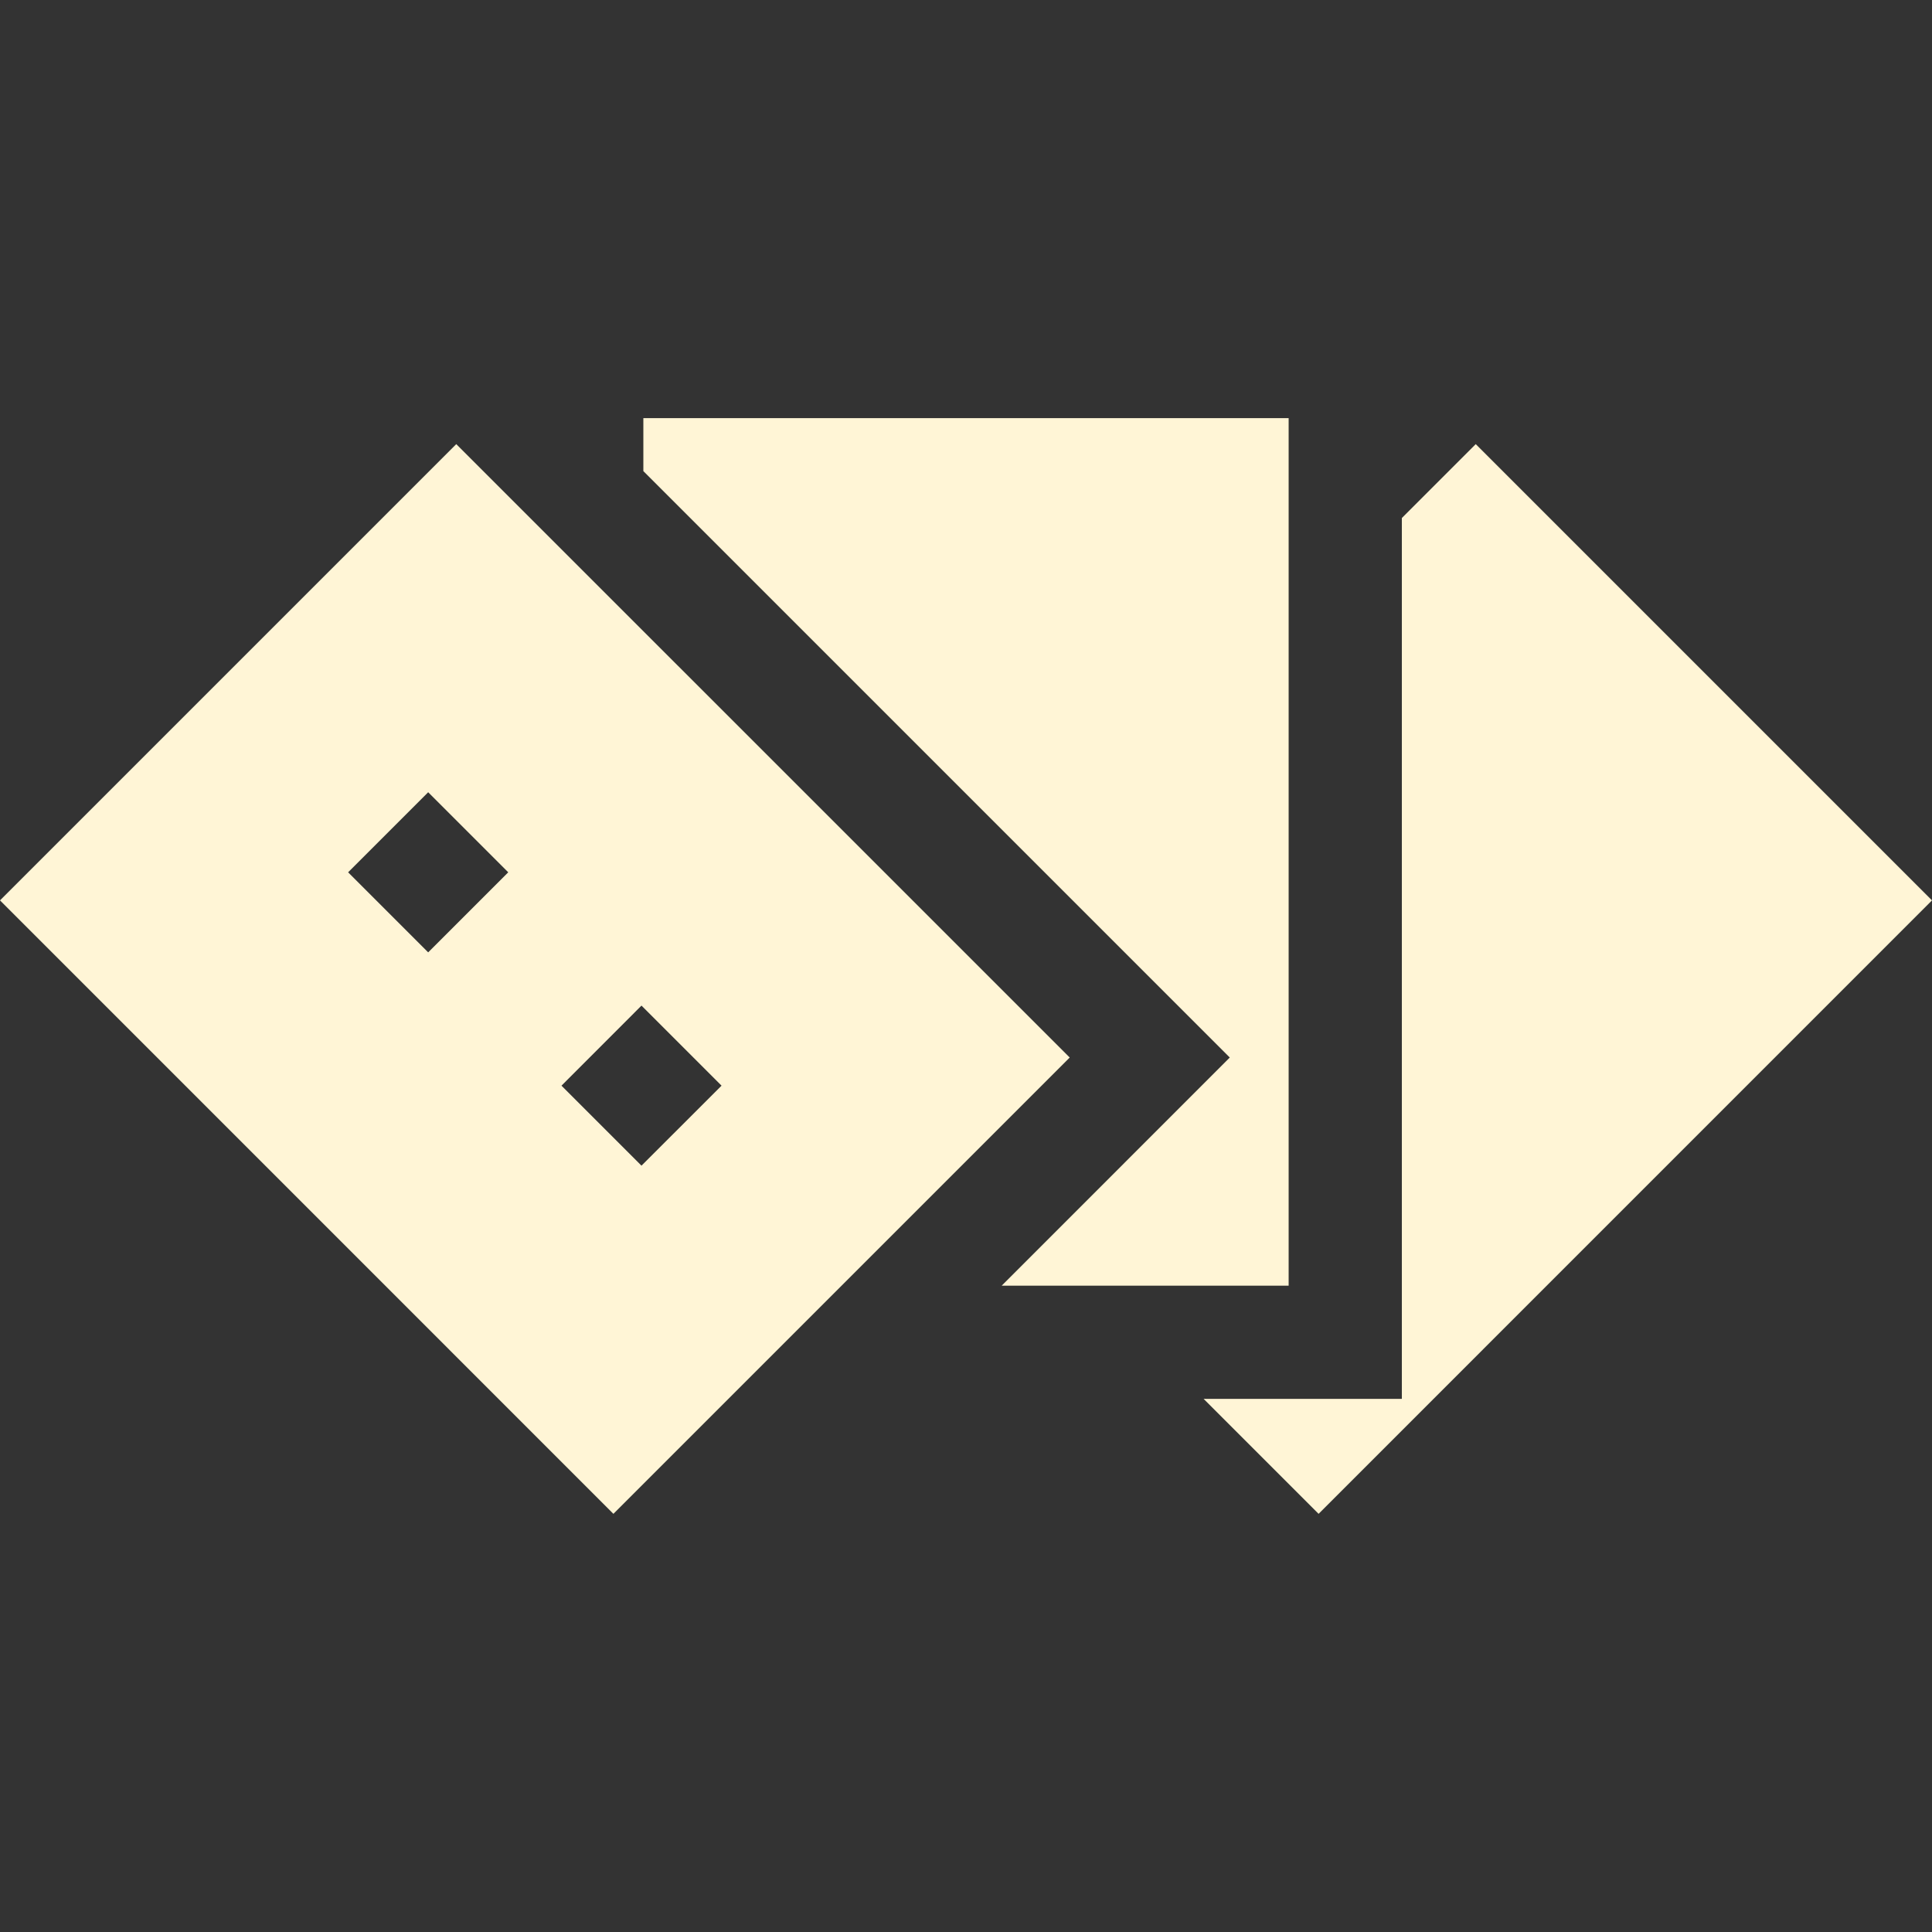
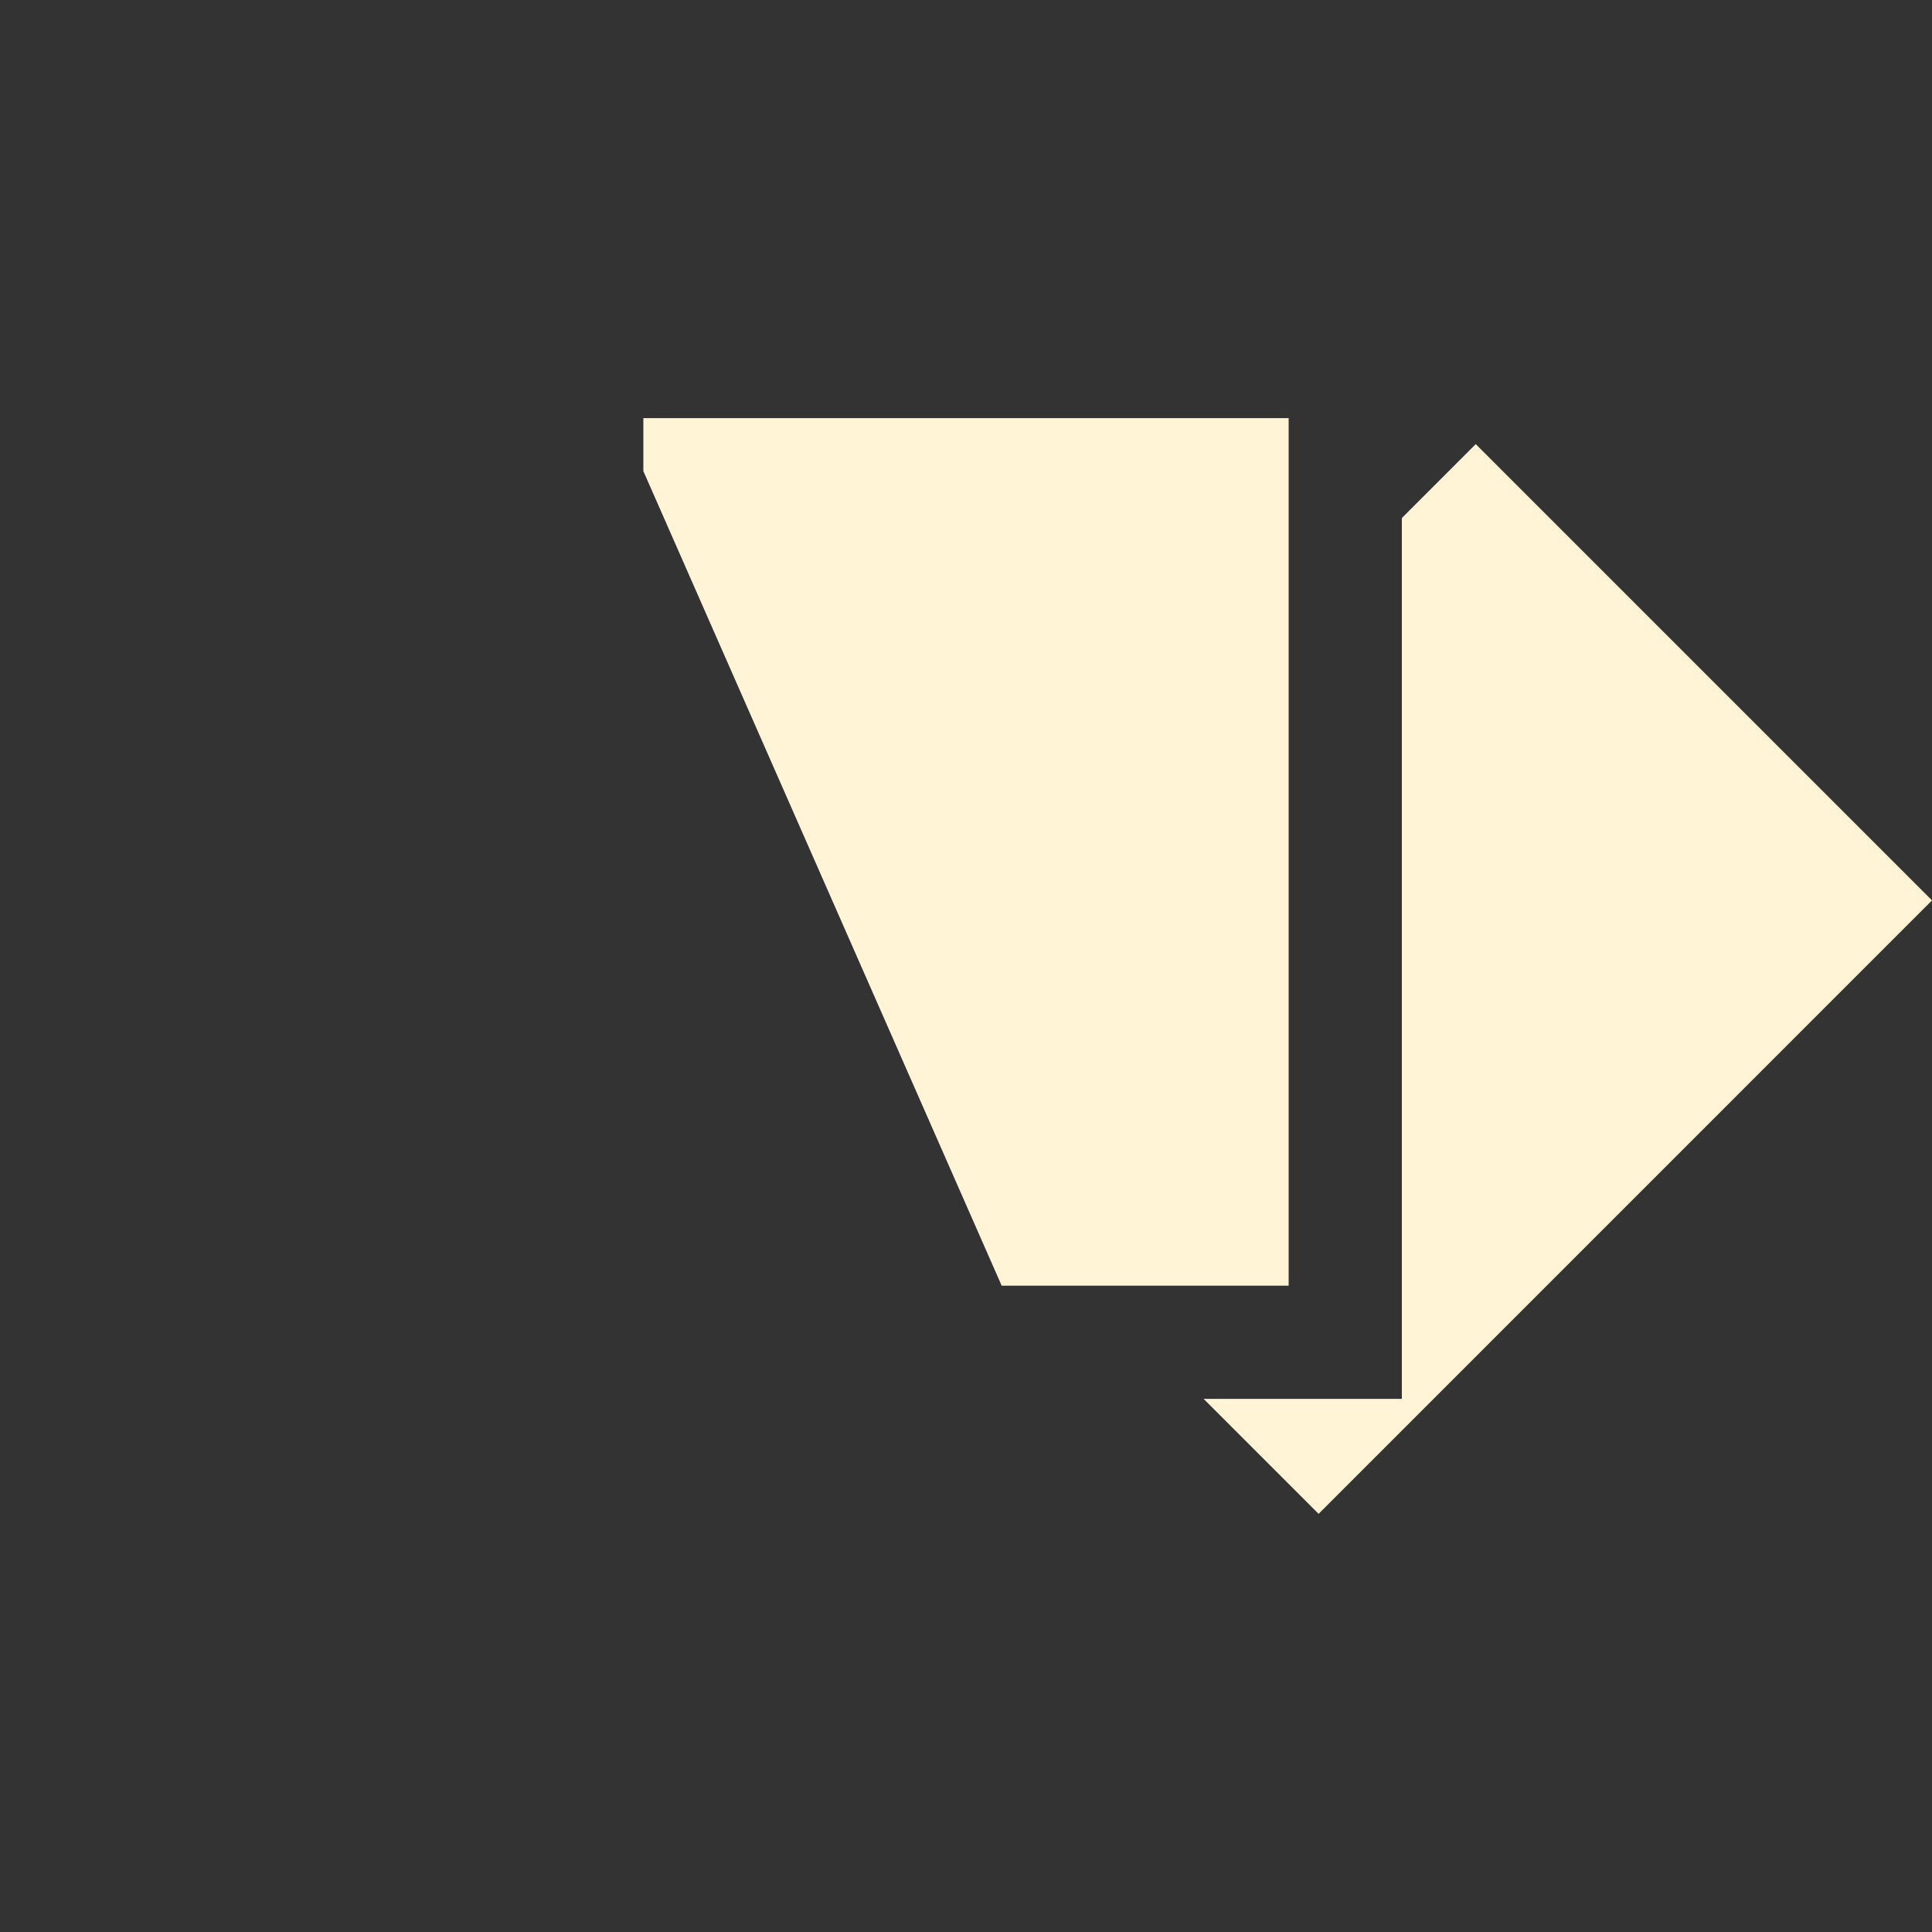
<svg xmlns="http://www.w3.org/2000/svg" width="32" height="32" viewBox="0 0 32 32" fill="none">
  <rect x="0" y="0" width="32" height="32" fill="#333333" stroke="none" />
  <path d="M24.443 7.356L23.219 8.58V23.17H19.936L21.84 25.074L32 14.913L24.443 7.356Z" fill="#FFF5D6" />
-   <path d="M21.344 6.926H10.656V7.803L20.369 17.516L16.591 21.295H21.344V6.926Z" fill="#FFF5D6" />
-   <path d="M7.557 7.356L0 14.913L10.16 25.074L17.718 17.516L7.557 7.356ZM7.092 15.774L5.766 14.448L7.092 13.122L8.418 14.448L7.092 15.774ZM9.3 17.982L10.625 16.656L11.951 17.982L10.625 19.307L9.3 17.982Z" fill="#FFF5D6" />
+   <path d="M21.344 6.926H10.656V7.803L16.591 21.295H21.344V6.926Z" fill="#FFF5D6" />
</svg>